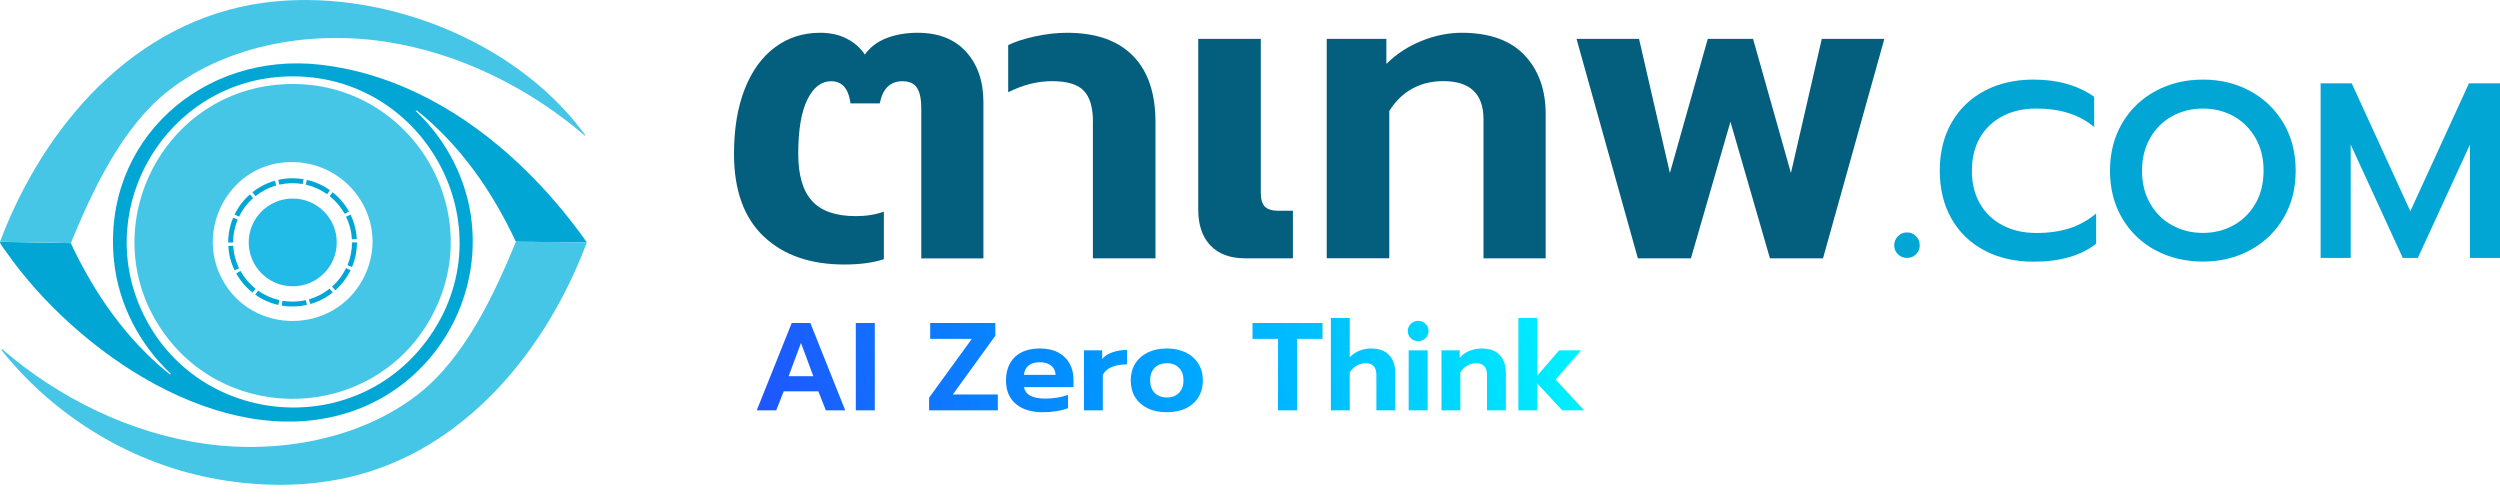
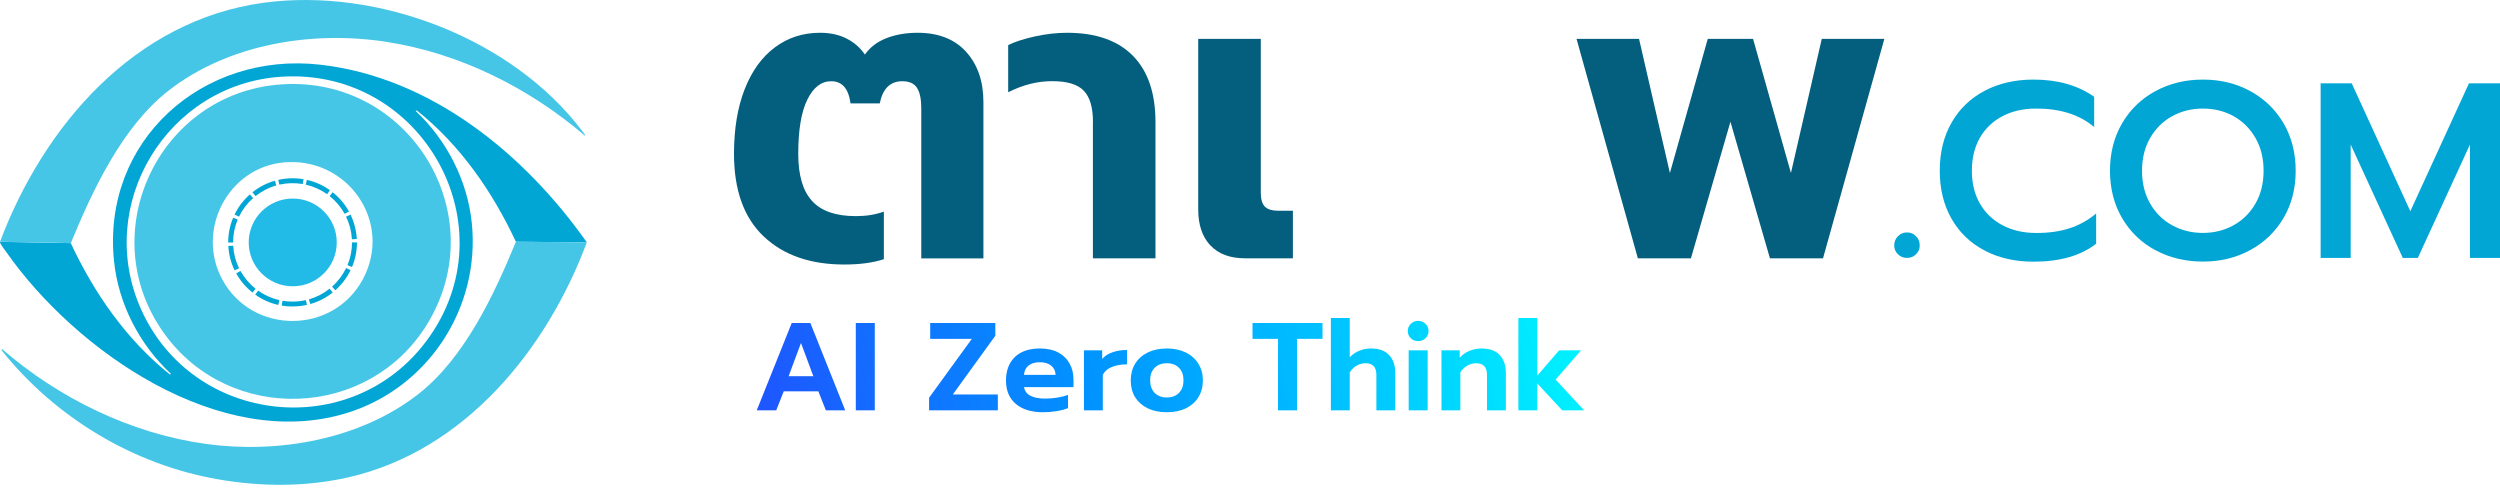
<svg xmlns="http://www.w3.org/2000/svg" width="120" height="24" viewBox="0 0 120 24" fill="none">
  <g clip-path="url(#clip0_17955_21645)">
    <path d="M24.765 11.603L28.169 11.635C25.187 7.405 20.706 3.717 15.384 3.106C9.717 2.455 4.877 6.76 5.473 12.532C5.685 14.599 6.7 16.543 8.211 17.951L8.151 17.971C6.068 16.306 4.52 14.07 3.397 11.67L0 11.608C-0.012 11.7 0.233 11.999 0.306 12.104C3.634 16.849 10.567 21.69 16.637 19.828C20.553 18.627 23.067 14.768 22.646 10.7C22.436 8.657 21.439 6.722 19.948 5.322L20.008 5.302C22.094 6.964 23.639 9.202 24.762 11.603H24.765ZM20.476 16.356C16.854 21.224 9.289 20.394 6.791 14.89C4.5 9.851 8.011 4.026 13.523 3.682C20.288 3.26 24.535 10.9 20.476 16.356Z" fill="#02A6D5" />
    <path d="M28.167 11.634C26.246 16.783 22.307 21.646 16.71 22.915C14.662 23.378 12.558 23.366 10.495 23.012C6.406 22.311 2.64 20.033 0.076 16.811L0.096 16.751C2.817 19.114 6.276 20.808 9.875 21.307C13.349 21.788 17.29 21.103 20.091 18.907C22.302 17.174 23.72 14.141 24.765 11.601L28.169 11.634H28.167Z" fill="#45C6E7" />
    <path d="M28.088 6.523C25.39 4.215 22.076 2.552 18.532 2.006C14.976 1.46 10.952 2.108 8.073 4.364C5.865 6.094 4.444 9.13 3.399 11.67L0 11.605C2.098 6.042 6.45 0.974 12.657 0.132C18.147 -0.613 24.592 1.847 27.941 6.283C27.973 6.326 28.118 6.49 28.088 6.523Z" fill="#45C6E7" />
    <path d="M13.523 4.049C19.663 3.643 23.727 10.31 20.501 15.564C17.695 20.135 11.042 20.372 7.896 16.028C4.412 11.22 7.613 4.44 13.523 4.049ZM13.603 7.798C10.937 8.057 9.404 11.045 10.659 13.396C12.092 16.078 15.989 16.075 17.422 13.396C18.885 10.654 16.669 7.501 13.603 7.798Z" fill="#45C6E7" />
    <path d="M14.051 13.742C15.218 13.742 16.164 12.799 16.164 11.636C16.164 10.473 15.218 9.53 14.051 9.53C12.884 9.53 11.938 10.473 11.938 11.636C11.938 12.799 12.884 13.742 14.051 13.742Z" fill="#22BBE8" />
    <path d="M14.043 14.713C13.868 14.713 13.693 14.698 13.52 14.668L13.56 14.436C13.718 14.464 13.88 14.476 14.043 14.476C14.258 14.476 14.473 14.451 14.681 14.404L14.733 14.633C14.508 14.685 14.275 14.71 14.04 14.71H14.043V14.713ZM13.36 14.638C12.96 14.548 12.587 14.381 12.252 14.142L12.39 13.95C12.7 14.17 13.045 14.324 13.412 14.406L13.36 14.636V14.638ZM14.893 14.596L14.828 14.369C15.193 14.264 15.528 14.092 15.823 13.855L15.971 14.04C15.648 14.297 15.286 14.484 14.891 14.596H14.893ZM12.122 14.045C11.799 13.791 11.537 13.479 11.337 13.12L11.544 13.006C11.727 13.337 11.972 13.624 12.27 13.861L12.122 14.045ZM16.096 13.935L15.938 13.758C16.224 13.507 16.449 13.205 16.614 12.866L16.826 12.968C16.649 13.337 16.401 13.661 16.096 13.935ZM11.262 12.978C11.082 12.609 10.982 12.216 10.959 11.807L11.194 11.794C11.214 12.173 11.309 12.537 11.474 12.876L11.262 12.978ZM16.896 12.819L16.679 12.729C16.824 12.383 16.896 12.014 16.896 11.635H17.134C17.134 12.046 17.054 12.442 16.896 12.819ZM11.192 11.642H10.954V11.635C10.954 11.223 11.034 10.825 11.192 10.448L11.409 10.538C11.264 10.884 11.189 11.253 11.189 11.635V11.642H11.192ZM16.891 11.483C16.871 11.104 16.776 10.74 16.611 10.401L16.824 10.299C17.001 10.668 17.104 11.062 17.126 11.473L16.891 11.485V11.483ZM11.472 10.401L11.259 10.299C11.437 9.93 11.684 9.606 11.992 9.332L12.15 9.509C11.864 9.76 11.637 10.059 11.472 10.401ZM16.544 10.266C16.361 9.935 16.119 9.648 15.821 9.411L15.969 9.227C16.291 9.484 16.554 9.795 16.751 10.152L16.544 10.266ZM12.265 9.414L12.117 9.229C12.44 8.973 12.802 8.786 13.197 8.674L13.262 8.9C12.897 9.003 12.562 9.177 12.265 9.414ZM15.701 9.322C15.391 9.102 15.048 8.948 14.678 8.863L14.73 8.634C15.131 8.724 15.503 8.89 15.838 9.13L15.701 9.322ZM13.408 8.863L13.355 8.634C13.75 8.544 14.17 8.534 14.57 8.601L14.53 8.833C14.163 8.771 13.773 8.781 13.408 8.863Z" fill="#02A6D5" />
    <path d="M36.656 11.349C35.708 10.449 35.232 9.128 35.232 7.381C35.232 6.187 35.403 5.152 35.745 4.28C36.088 3.408 36.57 2.737 37.198 2.271C37.823 1.805 38.544 1.573 39.361 1.573C39.849 1.573 40.274 1.665 40.635 1.85C40.997 2.034 41.29 2.289 41.515 2.618C41.765 2.264 42.11 2.002 42.553 1.83C42.993 1.66 43.49 1.573 44.043 1.573C45.044 1.573 45.821 1.877 46.374 2.488C46.927 3.099 47.204 3.901 47.204 4.901V12.403H44.221V5.197C44.221 4.751 44.151 4.422 44.013 4.213C43.876 4.003 43.641 3.899 43.313 3.899C42.733 3.899 42.37 4.253 42.228 4.963H40.825C40.732 4.255 40.422 3.899 39.897 3.899C39.422 3.899 39.041 4.193 38.751 4.784C38.461 5.374 38.316 6.242 38.316 7.383C38.316 8.408 38.536 9.163 38.979 9.646C39.419 10.132 40.122 10.374 41.082 10.374C41.582 10.374 42.03 10.302 42.425 10.157V12.441C41.912 12.61 41.28 12.697 40.529 12.697C38.896 12.697 37.606 12.248 36.658 11.349H36.656Z" fill="#045F7F" />
    <path d="M52.462 5.845C52.462 5.162 52.317 4.666 52.026 4.36C51.736 4.051 51.229 3.896 50.506 3.896C49.783 3.896 49.103 4.073 48.393 4.427V2.164C48.708 2.007 49.133 1.87 49.666 1.75C50.198 1.633 50.716 1.573 51.216 1.573C52.599 1.573 53.652 1.94 54.377 2.675C55.103 3.41 55.463 4.474 55.463 5.865V12.401H52.459V5.845H52.462Z" fill="#045F7F" />
    <path d="M58.097 11.781C57.71 11.367 57.515 10.794 57.515 10.059V1.866H60.518V9.249C60.518 9.563 60.583 9.787 60.716 9.919C60.848 10.051 61.063 10.116 61.369 10.116H62.059V12.399H59.768C59.043 12.399 58.487 12.192 58.1 11.779L58.097 11.781Z" fill="#045F7F" />
-     <path d="M63.683 1.867H66.546V3.069C67.021 2.595 67.579 2.229 68.224 1.967C68.87 1.705 69.515 1.573 70.16 1.573C71.491 1.573 72.493 1.932 73.174 2.645C73.851 3.36 74.192 4.303 74.192 5.471V12.401H71.208V5.726C71.208 4.504 70.563 3.894 69.272 3.894C68.732 3.894 68.242 4.011 67.802 4.248C67.362 4.484 66.989 4.846 66.686 5.329V12.398H63.683V1.867Z" fill="#045F7F" />
    <path d="M75.671 1.866H78.674L80.155 8.304L81.973 1.866H84.147L85.965 8.304L87.445 1.866H90.449L87.505 12.399H84.957L83.061 5.844L81.165 12.399H78.617L75.673 1.866H75.671Z" fill="#045F7F" />
    <path d="M91.102 12.206C90.982 12.091 90.922 11.949 90.922 11.779C90.922 11.61 90.982 11.455 91.102 11.336C91.222 11.216 91.367 11.156 91.535 11.156C91.702 11.156 91.847 11.216 91.967 11.336C92.087 11.455 92.147 11.602 92.147 11.779C92.147 11.956 92.087 12.088 91.967 12.206C91.847 12.323 91.702 12.38 91.535 12.38C91.367 12.38 91.222 12.323 91.102 12.206Z" fill="#02A6D5" />
    <path d="M95.263 12.025C94.58 11.669 94.052 11.163 93.675 10.502C93.297 9.844 93.109 9.074 93.109 8.194C93.109 7.314 93.297 6.547 93.675 5.886C94.052 5.228 94.58 4.717 95.263 4.358C95.943 3.999 96.726 3.82 97.609 3.82C98.772 3.82 99.742 4.096 100.52 4.647V6.098C99.822 5.507 98.897 5.211 97.741 5.211C97.123 5.211 96.583 5.333 96.118 5.577C95.653 5.821 95.293 6.165 95.035 6.614C94.778 7.063 94.65 7.588 94.65 8.197C94.65 8.805 94.78 9.331 95.04 9.779C95.3 10.228 95.663 10.572 96.128 10.816C96.593 11.06 97.131 11.183 97.739 11.183C98.346 11.183 98.862 11.108 99.327 10.961C99.792 10.814 100.222 10.575 100.615 10.248V11.699C99.877 12.274 98.874 12.561 97.609 12.561C96.726 12.561 95.945 12.384 95.263 12.028V12.025Z" fill="#02A6D5" />
    <path d="M103.463 12.013C102.785 11.649 102.252 11.135 101.862 10.472C101.472 9.809 101.279 9.049 101.279 8.194C101.279 7.339 101.474 6.579 101.862 5.916C102.25 5.253 102.785 4.737 103.463 4.371C104.14 4.004 104.901 3.82 105.741 3.82C106.581 3.82 107.332 4.004 108.009 4.371C108.687 4.74 109.22 5.253 109.61 5.916C109.998 6.579 110.193 7.339 110.193 8.194C110.193 9.049 109.998 9.807 109.61 10.465C109.22 11.123 108.687 11.639 108.009 12.005C107.332 12.374 106.576 12.556 105.741 12.556C104.906 12.556 104.14 12.374 103.463 12.01V12.013ZM107.209 10.814C107.649 10.569 108.002 10.223 108.262 9.772C108.522 9.321 108.652 8.795 108.652 8.197C108.652 7.598 108.525 7.085 108.267 6.631C108.009 6.18 107.662 5.831 107.222 5.582C106.781 5.335 106.286 5.211 105.741 5.211C105.196 5.211 104.701 5.335 104.255 5.582C103.81 5.829 103.46 6.18 103.203 6.631C102.945 7.082 102.817 7.603 102.817 8.197C102.817 8.79 102.947 9.321 103.208 9.772C103.468 10.223 103.82 10.572 104.265 10.814C104.711 11.058 105.201 11.18 105.738 11.18C106.276 11.18 106.764 11.058 107.207 10.814H107.209Z" fill="#02A6D5" />
    <path d="M111.392 4.001H112.883L115.696 10.138L118.51 4.001H120V12.381H118.557V6.94L116.056 12.381H115.334L112.833 6.94V12.381H111.39V4.001H111.392Z" fill="#02A6D5" />
    <path d="M38.003 15.503H38.897L40.571 19.697H39.641L39.281 18.785H37.619L37.259 19.697H36.323L38.003 15.503ZM39.041 18.059L38.447 16.463L37.853 18.059H39.041ZM41.078 15.503H41.99V19.697H41.078V15.503ZM44.596 19.091L46.648 16.265H44.65V15.503H47.776V16.115L45.736 18.935H47.896V19.697H44.596V19.091ZM50.064 19.787C49.512 19.787 49.078 19.655 48.762 19.391C48.446 19.123 48.288 18.749 48.288 18.269C48.288 17.793 48.428 17.417 48.708 17.141C48.992 16.865 49.396 16.727 49.92 16.727C50.264 16.727 50.556 16.791 50.796 16.919C51.036 17.047 51.218 17.225 51.342 17.453C51.466 17.677 51.528 17.931 51.528 18.215V18.581H49.152C49.216 18.949 49.56 19.133 50.184 19.133C50.368 19.133 50.558 19.117 50.754 19.085C50.95 19.053 51.12 19.009 51.264 18.953V19.589C51.124 19.649 50.944 19.697 50.724 19.733C50.504 19.769 50.284 19.787 50.064 19.787ZM50.67 17.993C50.658 17.801 50.586 17.653 50.454 17.549C50.322 17.441 50.14 17.387 49.908 17.387C49.68 17.387 49.5 17.441 49.368 17.549C49.236 17.657 49.164 17.805 49.152 17.993H50.67ZM52.029 16.817H52.905V17.231C53.021 17.091 53.183 16.985 53.391 16.913C53.599 16.837 53.835 16.799 54.099 16.799V17.489C53.823 17.489 53.579 17.531 53.367 17.615C53.159 17.699 53.015 17.827 52.935 17.999V19.697H52.029V16.817ZM56.01 19.787C55.662 19.787 55.356 19.725 55.092 19.601C54.832 19.473 54.63 19.295 54.486 19.067C54.346 18.835 54.276 18.565 54.276 18.257C54.276 17.957 54.346 17.691 54.486 17.459C54.63 17.227 54.832 17.047 55.092 16.919C55.356 16.791 55.662 16.727 56.01 16.727C56.354 16.727 56.656 16.791 56.916 16.919C57.18 17.047 57.382 17.227 57.522 17.459C57.666 17.691 57.738 17.957 57.738 18.257C57.738 18.565 57.666 18.835 57.522 19.067C57.382 19.295 57.182 19.473 56.922 19.601C56.662 19.725 56.358 19.787 56.01 19.787ZM56.01 19.079C56.254 19.079 56.448 19.005 56.592 18.857C56.736 18.705 56.808 18.505 56.808 18.257C56.808 18.001 56.736 17.801 56.592 17.657C56.452 17.509 56.258 17.435 56.01 17.435C55.762 17.435 55.566 17.509 55.422 17.657C55.278 17.801 55.206 18.001 55.206 18.257C55.206 18.505 55.278 18.705 55.422 18.857C55.57 19.005 55.766 19.079 56.01 19.079ZM61.345 16.265H60.121V15.503H63.481V16.265H62.257V19.697H61.345V16.265ZM63.882 15.263H64.788V17.147C64.924 17.007 65.078 16.903 65.25 16.835C65.422 16.763 65.606 16.727 65.802 16.727C66.194 16.727 66.486 16.833 66.678 17.045C66.874 17.253 66.972 17.535 66.972 17.891V19.697H66.066V17.993C66.066 17.621 65.894 17.435 65.55 17.435C65.398 17.435 65.256 17.473 65.124 17.549C64.992 17.621 64.88 17.729 64.788 17.873V19.697H63.882V15.263ZM68.072 16.373C67.932 16.373 67.814 16.327 67.718 16.235C67.622 16.143 67.574 16.027 67.574 15.887C67.574 15.751 67.622 15.637 67.718 15.545C67.814 15.449 67.932 15.401 68.072 15.401C68.212 15.401 68.33 15.449 68.426 15.545C68.522 15.637 68.57 15.751 68.57 15.887C68.57 16.027 68.522 16.143 68.426 16.235C68.33 16.327 68.212 16.373 68.072 16.373ZM67.616 16.817H68.528V19.697H67.616V16.817ZM69.191 16.817H70.067V17.171C70.199 17.023 70.355 16.913 70.535 16.841C70.719 16.765 70.911 16.727 71.111 16.727C71.503 16.727 71.795 16.833 71.987 17.045C72.183 17.253 72.281 17.535 72.281 17.891V19.697H71.375V17.993C71.375 17.621 71.203 17.435 70.859 17.435C70.707 17.435 70.565 17.473 70.433 17.549C70.301 17.621 70.189 17.729 70.097 17.873V19.697H69.191V16.817ZM72.882 15.263H73.788V18.035L74.838 16.817H75.888L74.67 18.221L76.038 19.697H74.988L73.788 18.401V19.697H72.882V15.263Z" fill="url(#paint0_linear_17955_21645)" />
  </g>
  <defs>
    <linearGradient id="paint0_linear_17955_21645" x1="73.986" y1="10.515" x2="28.665" y2="21.231" gradientUnits="userSpaceOnUse">
      <stop stop-color="#00F0FF" />
      <stop offset="0.482" stop-color="#0095FF" />
      <stop offset="1" stop-color="#2D37FF" />
    </linearGradient>
    <clipPath id="clip0_17955_21645">
      <rect width="120" height="23.271" fill="white" />
    </clipPath>
  </defs>
</svg>